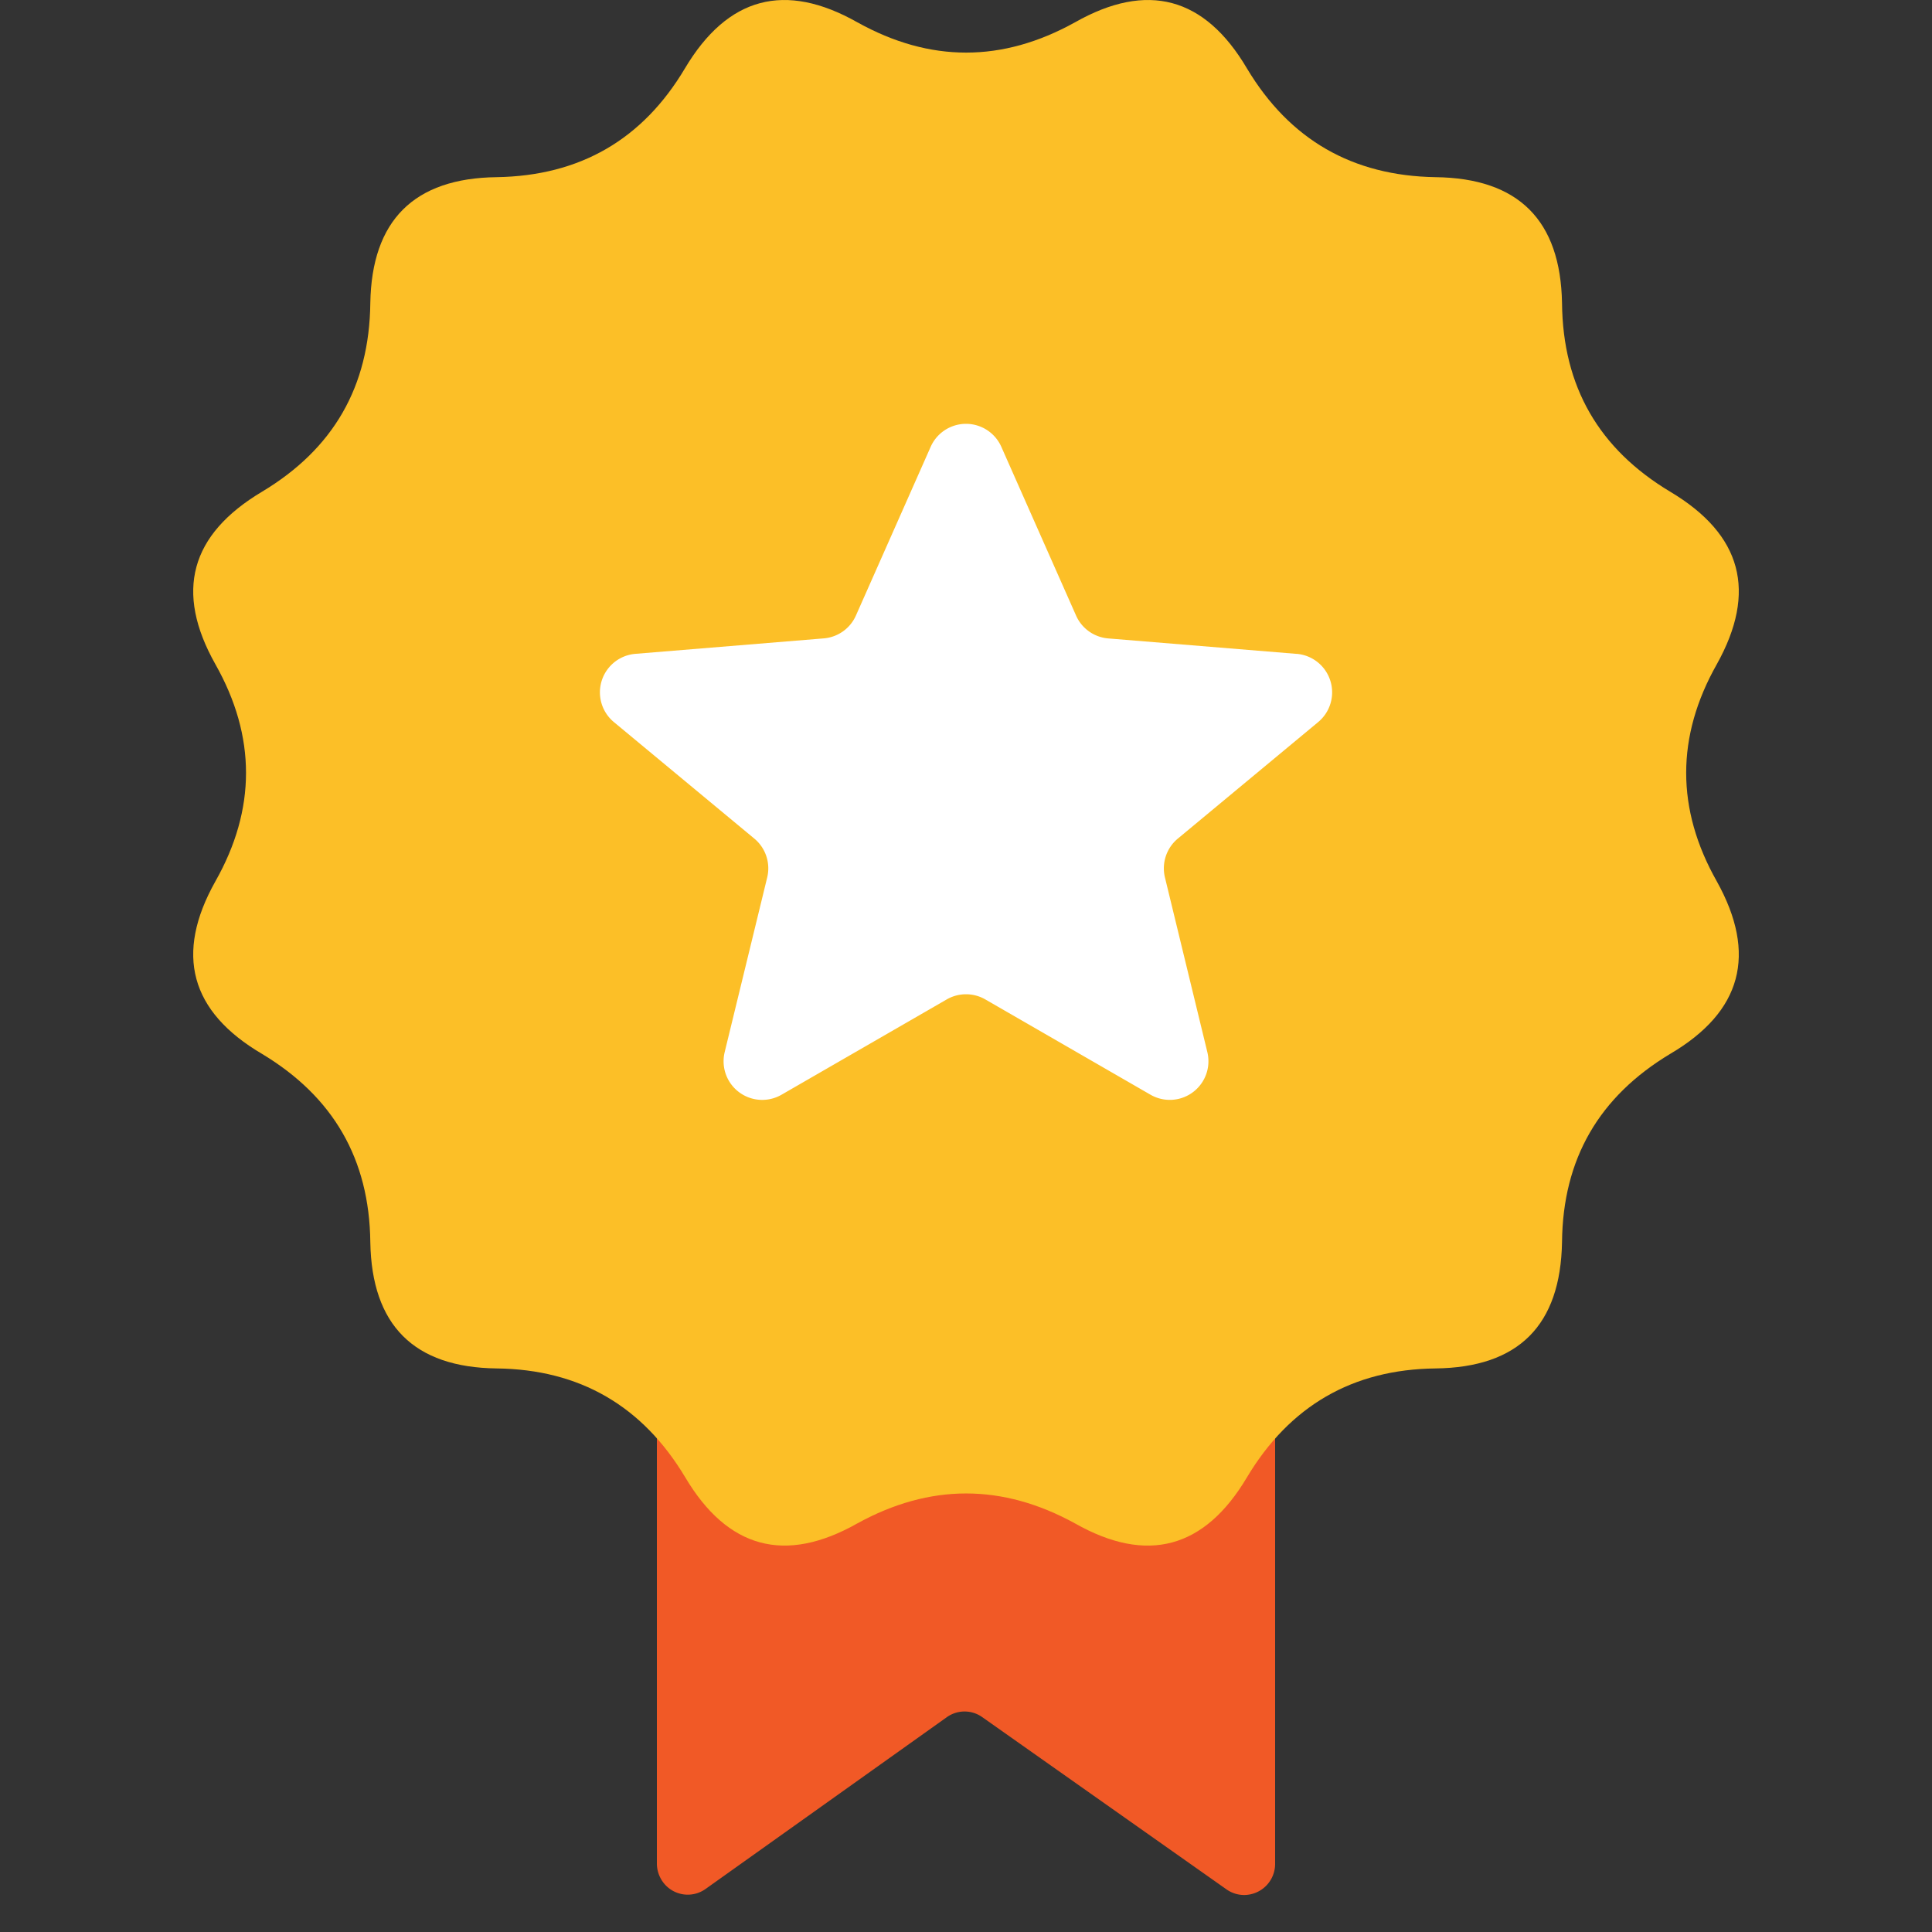
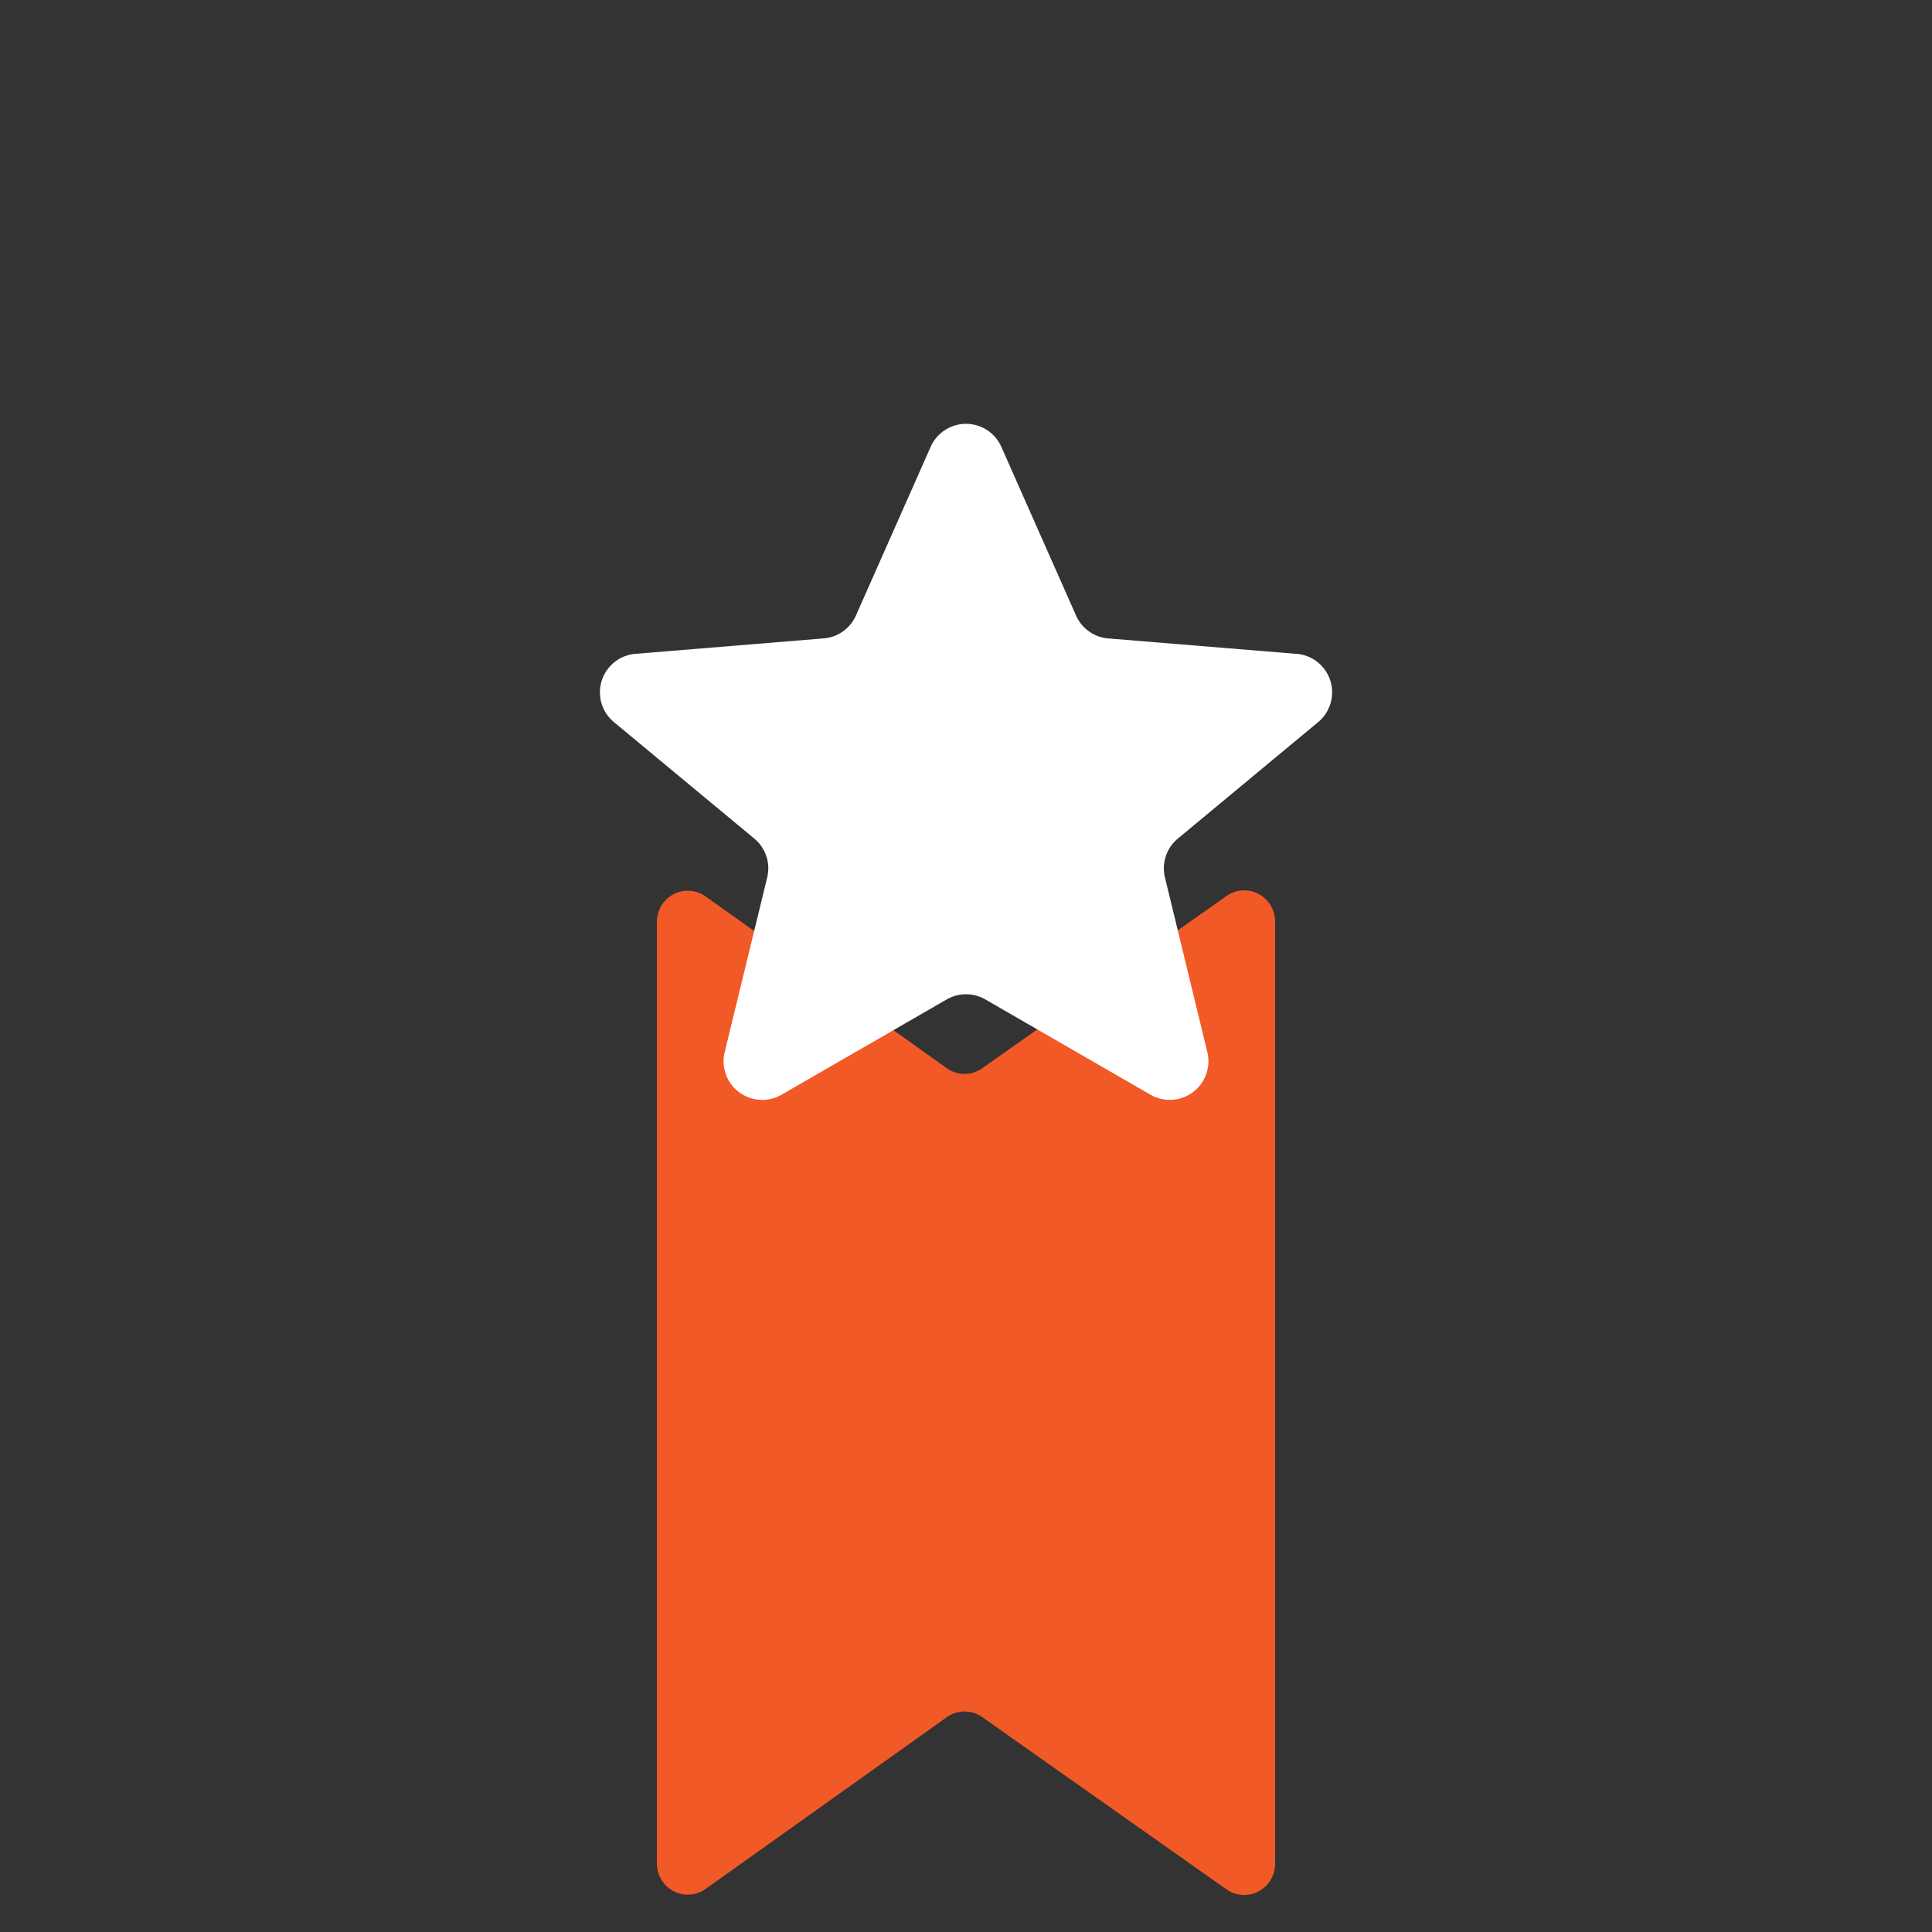
<svg xmlns="http://www.w3.org/2000/svg" xmlns:xlink="http://www.w3.org/1999/xlink" width="40" height="40">
  <rect width="100%" height="100%" fill="#333333" stroke="none" />
  <defs>
    <path id="a" d="M22.846 12.538l-3.9-.32a.8.8 0 01-.667-.473L16.731 8.25a.8.8 0 00-1.462 0l-1.548 3.494a.8.8 0 01-.666.473l-3.9.32a.8.8 0 00-.445 1.413l2.907 2.412a.8.8 0 01.267.805l-.88 3.615a.8.8 0 001.177.883l3.42-1.973a.8.8 0 01.799 0l3.42 1.973a.8.8 0 001.177-.881l-.878-3.617a.8.8 0 01.267-.805l2.905-2.412a.8.8 0 00-.445-1.413z" />
  </defs>
  <g fill="none" fill-rule="evenodd" transform="translate(4 1)">
    <path fill="#F15926" d="M22.4 37.586a.644.644 0 01-.64.648.634.634 0 01-.366-.116l-5.058-3.567a.633.633 0 00-.734.002l-4.994 3.556a.635.635 0 01-.892-.157.654.654 0 01-.116-.373v-19.49a.65.65 0 01.116-.372.635.635 0 01.892-.158l4.994 3.556c.22.157.513.158.734.002l5.058-3.567a.634.634 0 01.366-.116c.353 0 .64.29.64.648v19.504z" />
-     <path fill="#FCBF27" d="M21.817 29.586c.884-1.476 2.183-2.234 3.903-2.254 1.723-.02 2.59-.894 2.62-2.617.017-1.72.765-3.01 2.24-3.896 1.487-.874 1.802-2.065.965-3.571-.846-1.494-.846-3 0-4.496.837-1.503.522-2.684-.964-3.571-1.476-.884-2.224-2.173-2.241-3.906-.03-1.71-.897-2.587-2.62-2.607C24 2.64 22.701 1.892 21.817.417c-.876-1.486-2.067-1.801-3.56-.955-1.507.836-3.003.836-4.506 0-1.496-.846-2.687-.531-3.571.955-.877 1.475-2.176 2.223-3.896 2.251-1.713.02-2.589.897-2.617 2.607-.02 1.733-.768 3.022-2.243 3.906-1.486.887-1.811 2.068-.965 3.571.846 1.496.846 3.002 0 4.496-.846 1.506-.521 2.697.965 3.571 1.475.887 2.223 2.176 2.243 3.896.028 1.723.904 2.597 2.617 2.617 1.72.02 3.02.778 3.903 2.254.877 1.476 2.068 1.8 3.564.954 1.503-.826 3-.826 4.505 0 1.494.847 2.685.522 3.561-.954z" />
    <use fill="#FFF" xlink:href="#a" />
  </g>
</svg>